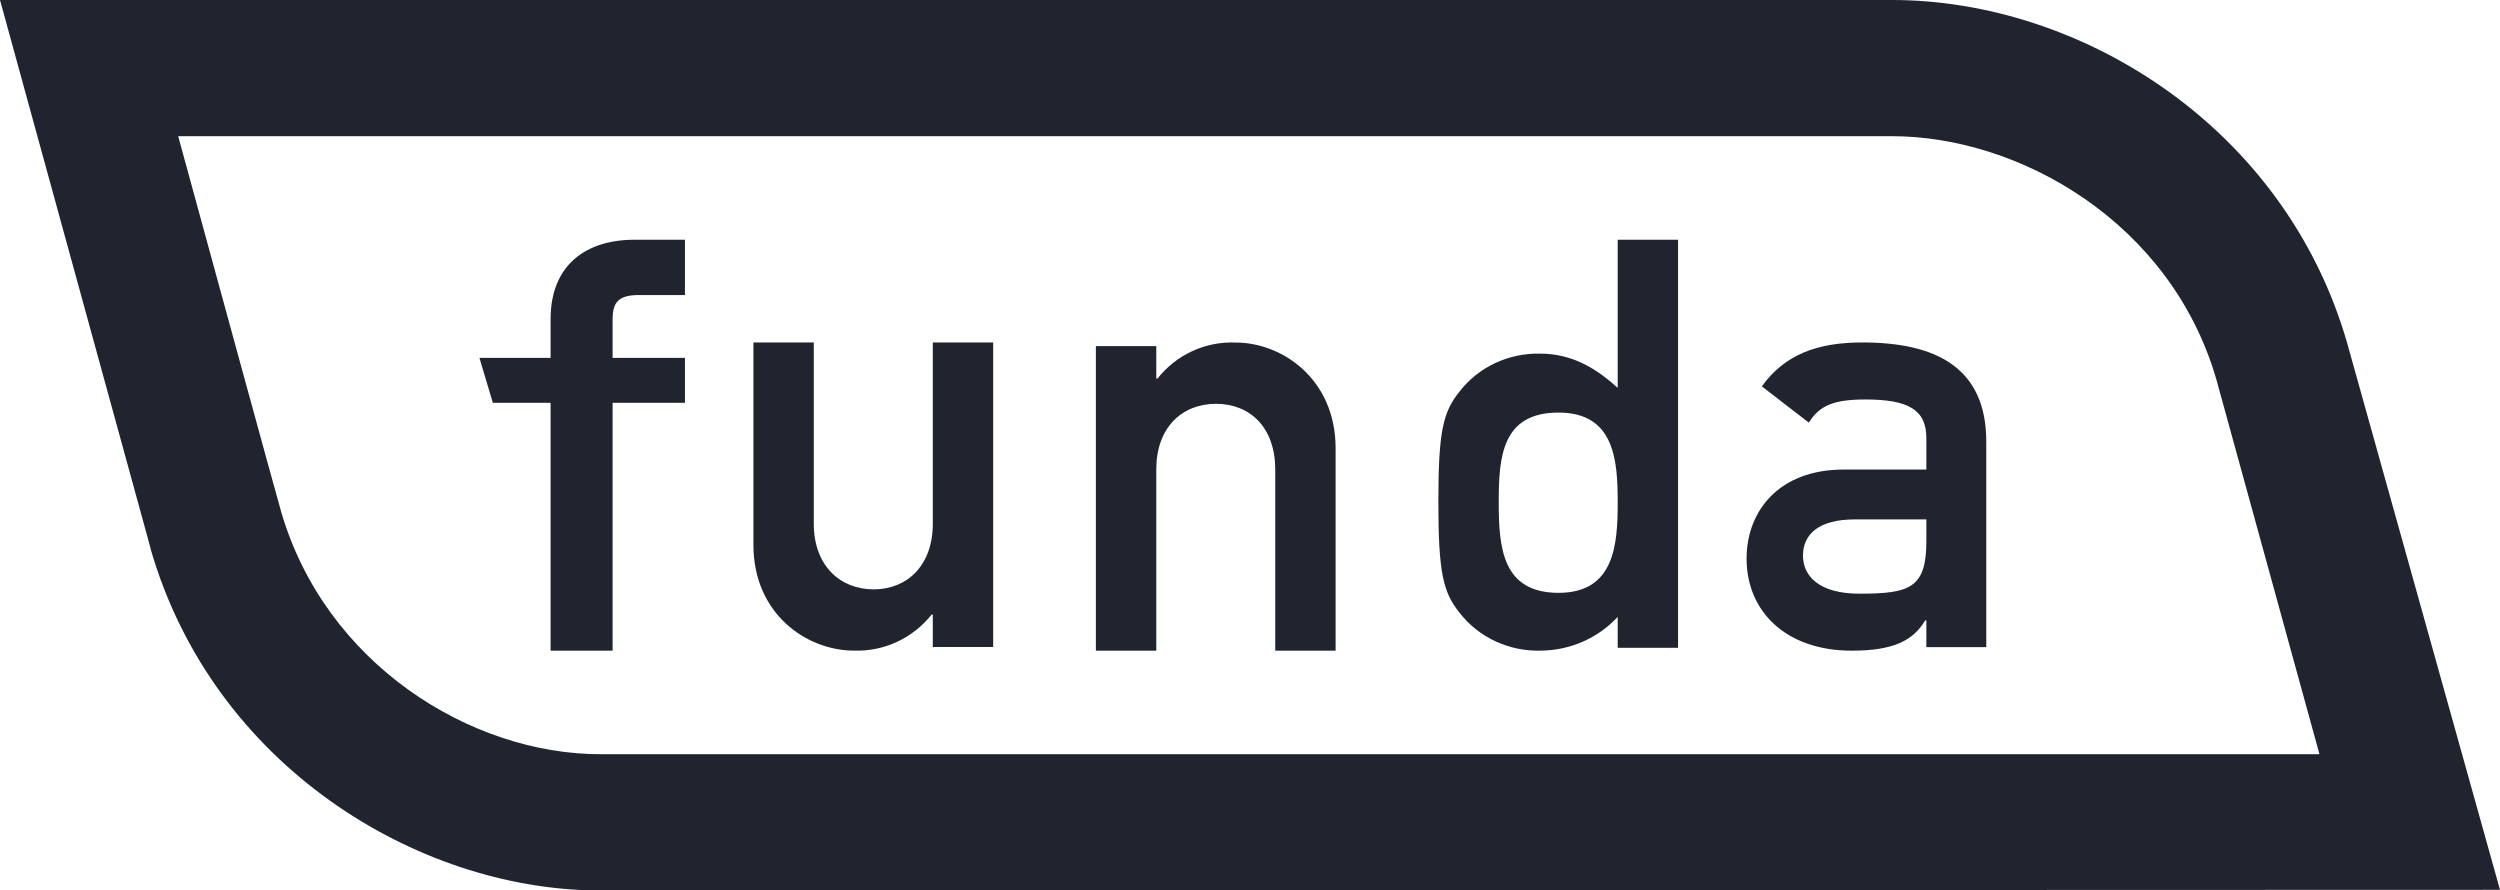
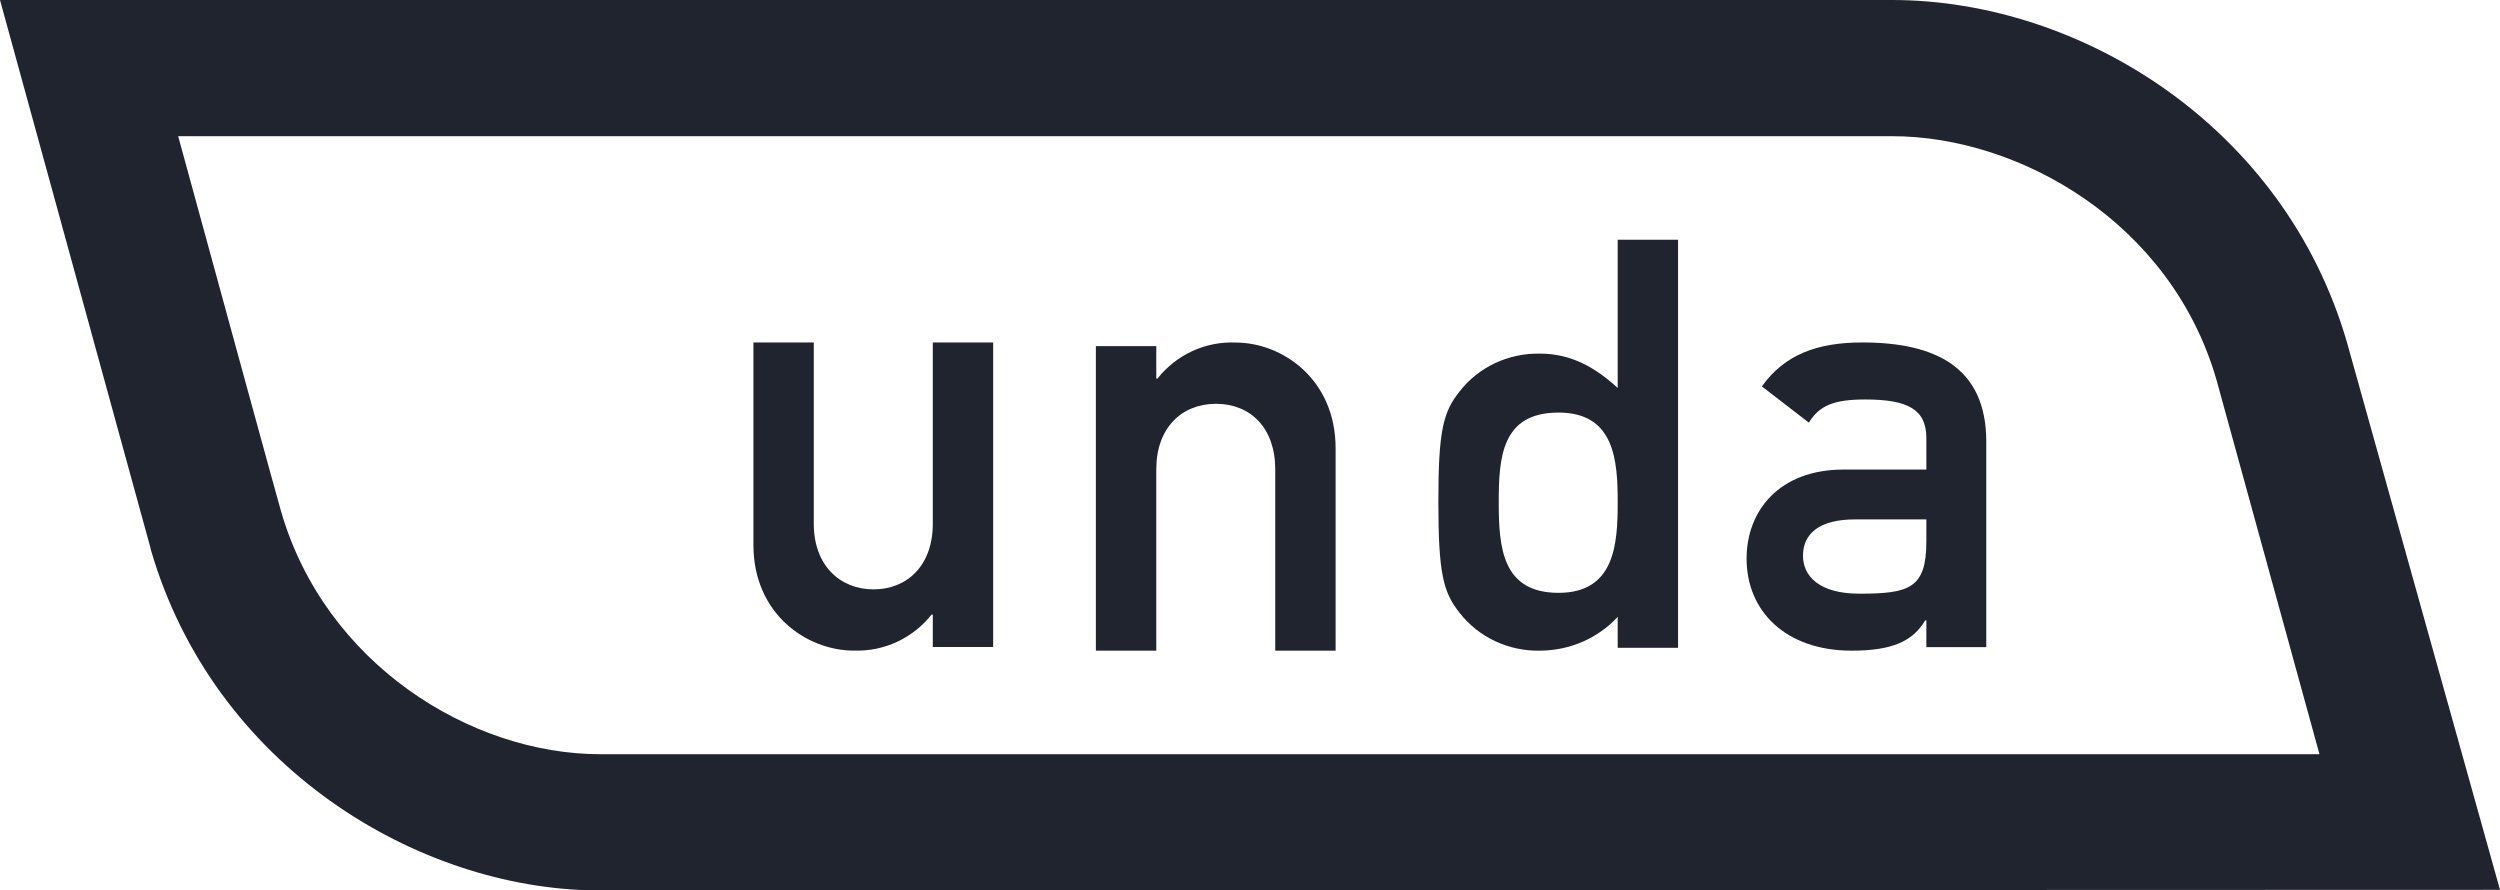
<svg xmlns="http://www.w3.org/2000/svg" width="56.154px" height="20px" viewBox="0 0 56.154 20" version="1.1">
  <title>funda</title>
  <g id="funda" stroke="none" stroke-width="1" fill="none" fill-rule="evenodd">
    <path d="M13.487,16.941 C10.568,16.941 7.305,14.907 6.314,11.489 C6.301,11.463 4.703,5.625 4.002,3.059 L42.495,3.059 C45.362,3.059 48.77,5 49.787,8.537 C49.8,8.577 51.834,15.984 52.099,16.941 L13.487,16.941 Z M42.495,0 L0,0 L3.382,12.314 L3.382,12.327 C4.795,17.221 9.379,19.96 13.381,20 L56.154,19.987 L52.719,7.699 C51.319,2.846 46.735,0 42.495,0 L42.495,0 Z" id="Fill-17" fill="#20242E" />
    <path d="M20.952,11.767 C20.952,12.698 20.38,13.238 19.622,13.238 C18.864,13.238 18.279,12.698 18.279,11.767 L18.279,7.692 L16.923,7.692 L16.923,12.239 C16.923,13.791 18.12,14.614 19.183,14.614 C19.857,14.636 20.502,14.337 20.925,13.805 L20.952,13.805 L20.952,14.533 L22.308,14.533 L22.308,7.692 L20.952,7.692 L20.952,11.767 Z" id="Fill-18" fill="#20242E" />
-     <path d="M12.367,7.171 L12.367,8.039 L10.769,8.039 L11.07,9.048 L12.367,9.048 L12.367,14.615 L13.76,14.615 L13.76,9.048 L15.385,9.048 L15.385,8.039 L13.76,8.039 L13.76,7.171 C13.76,6.77 13.91,6.627 14.36,6.627 L15.385,6.627 L15.385,5.385 L14.251,5.385 C13.173,5.385 12.367,5.941 12.367,7.171" id="Fill-19" fill="#20242E" />
    <path d="M35.007,13.316 C33.744,13.316 33.664,12.301 33.664,11.285 C33.664,10.27 33.73,9.267 35.007,9.267 C36.27,9.267 36.336,10.347 36.336,11.285 C36.336,12.224 36.27,13.316 35.007,13.316 L35.007,13.316 Z M36.336,8.714 C35.831,8.251 35.286,7.943 34.594,7.943 C33.886,7.927 33.212,8.243 32.786,8.791 C32.414,9.254 32.308,9.678 32.308,11.272 C32.308,12.866 32.414,13.304 32.786,13.766 C33.212,14.315 33.886,14.63 34.594,14.615 C35.26,14.612 35.893,14.336 36.336,13.856 L36.336,14.551 L37.692,14.551 L37.692,5.385 L36.336,5.385 L36.336,8.714 Z" id="Fill-20" fill="#20242E" />
    <path d="M27.753,7.694 C27.074,7.666 26.423,7.966 25.998,8.504 L25.972,8.504 L25.972,7.775 L24.615,7.775 L24.615,14.615 L25.972,14.615 L25.972,10.541 C25.972,9.61 26.543,9.07 27.314,9.07 C28.085,9.07 28.644,9.61 28.644,10.541 L28.644,14.615 L30,14.615 L30,10.069 C30,8.517 28.803,7.694 27.753,7.694" id="Fill-21" fill="#20242E" />
    <path d="M43.269,12.161 C43.269,13.215 42.887,13.335 41.765,13.335 C40.854,13.335 40.498,12.935 40.498,12.481 C40.498,11.988 40.867,11.667 41.659,11.667 L43.269,11.667 L43.269,12.161 Z M41.831,7.692 C40.828,7.692 40.089,7.959 39.574,8.679 L40.63,9.493 C40.867,9.106 41.197,8.973 41.897,8.973 C42.86,8.973 43.269,9.2 43.269,9.84 L43.269,10.547 L41.408,10.547 C39.97,10.547 39.231,11.467 39.231,12.548 C39.231,13.722 40.102,14.615 41.593,14.615 C42.504,14.615 42.966,14.402 43.243,13.935 L43.269,13.935 L43.269,14.535 L44.615,14.535 L44.615,9.92 C44.615,8.253 43.48,7.692 41.831,7.692 L41.831,7.692 Z" id="Fill-22" fill="#20242E" />
  </g>
</svg>